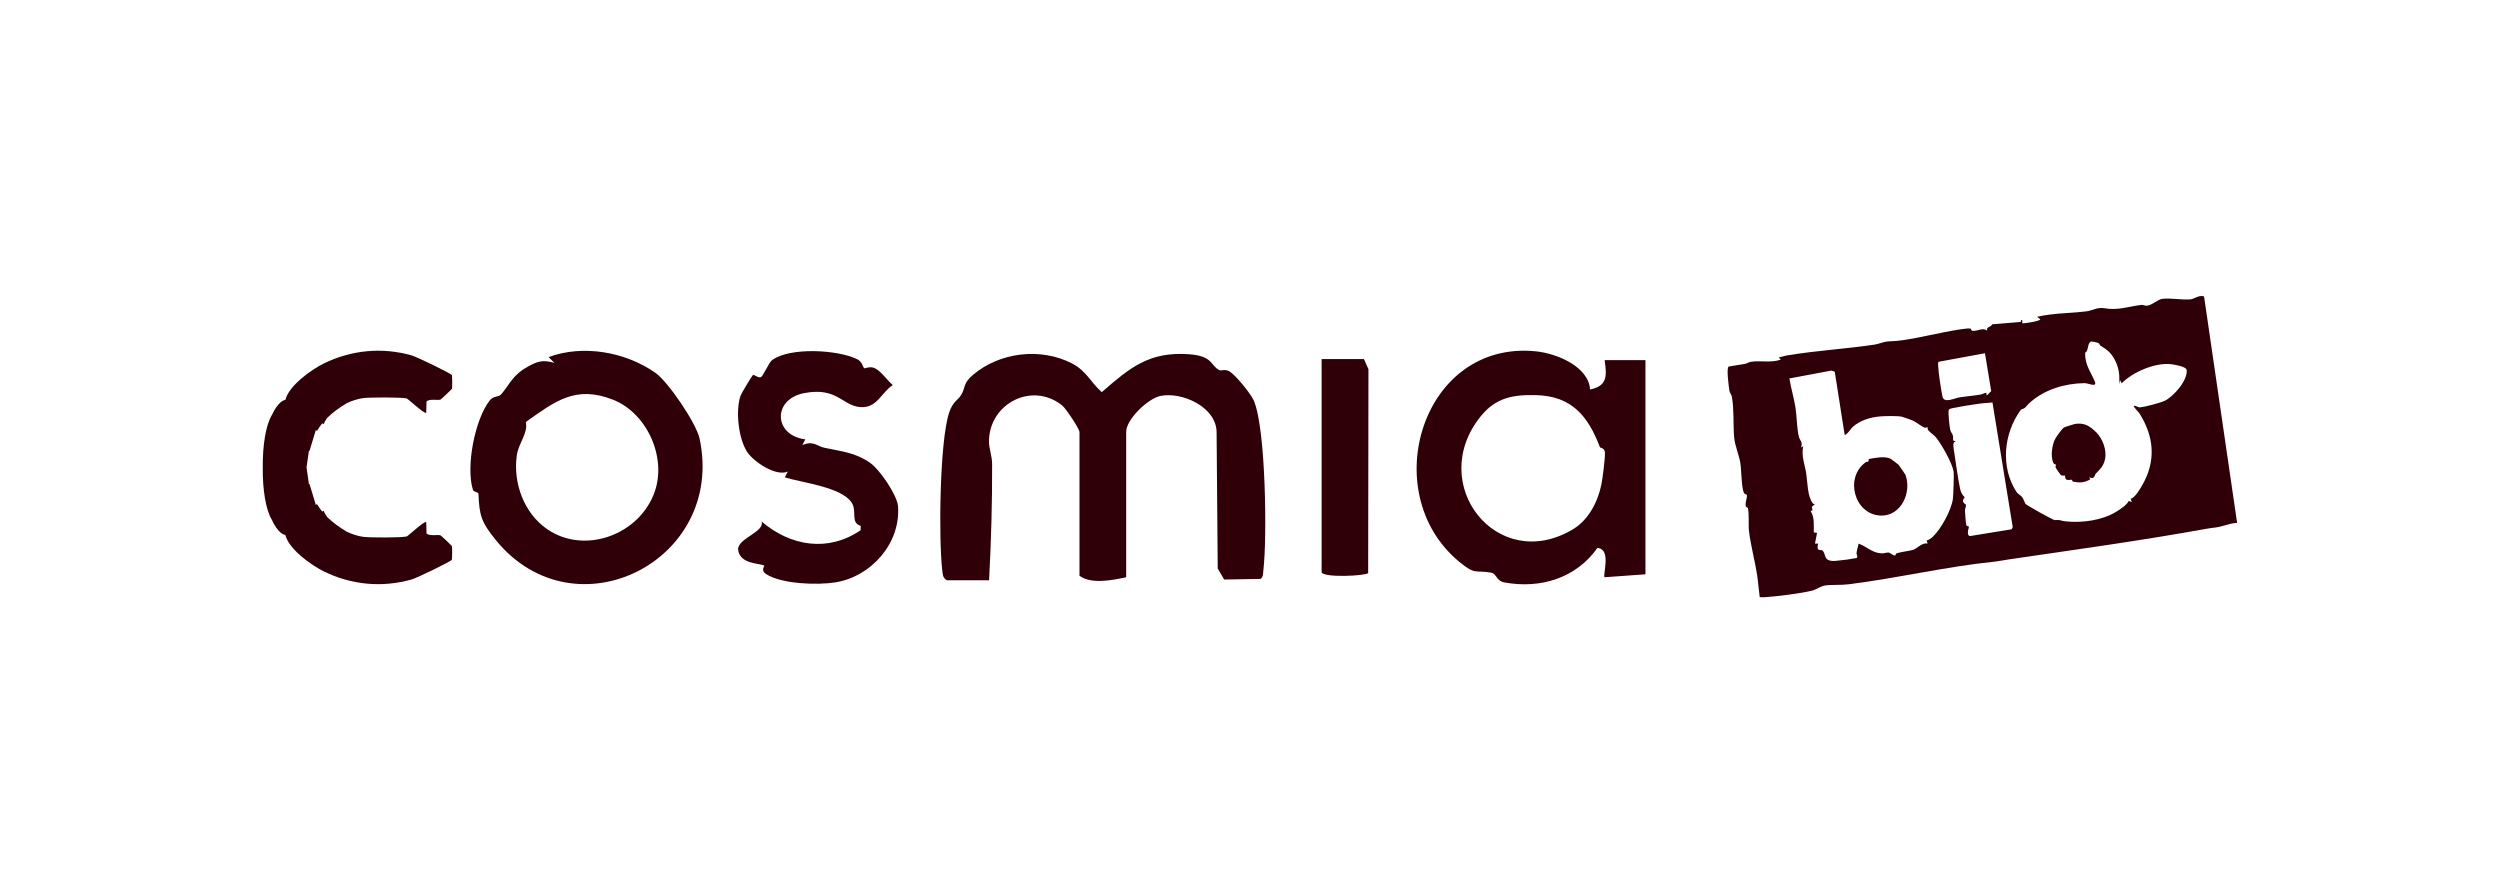
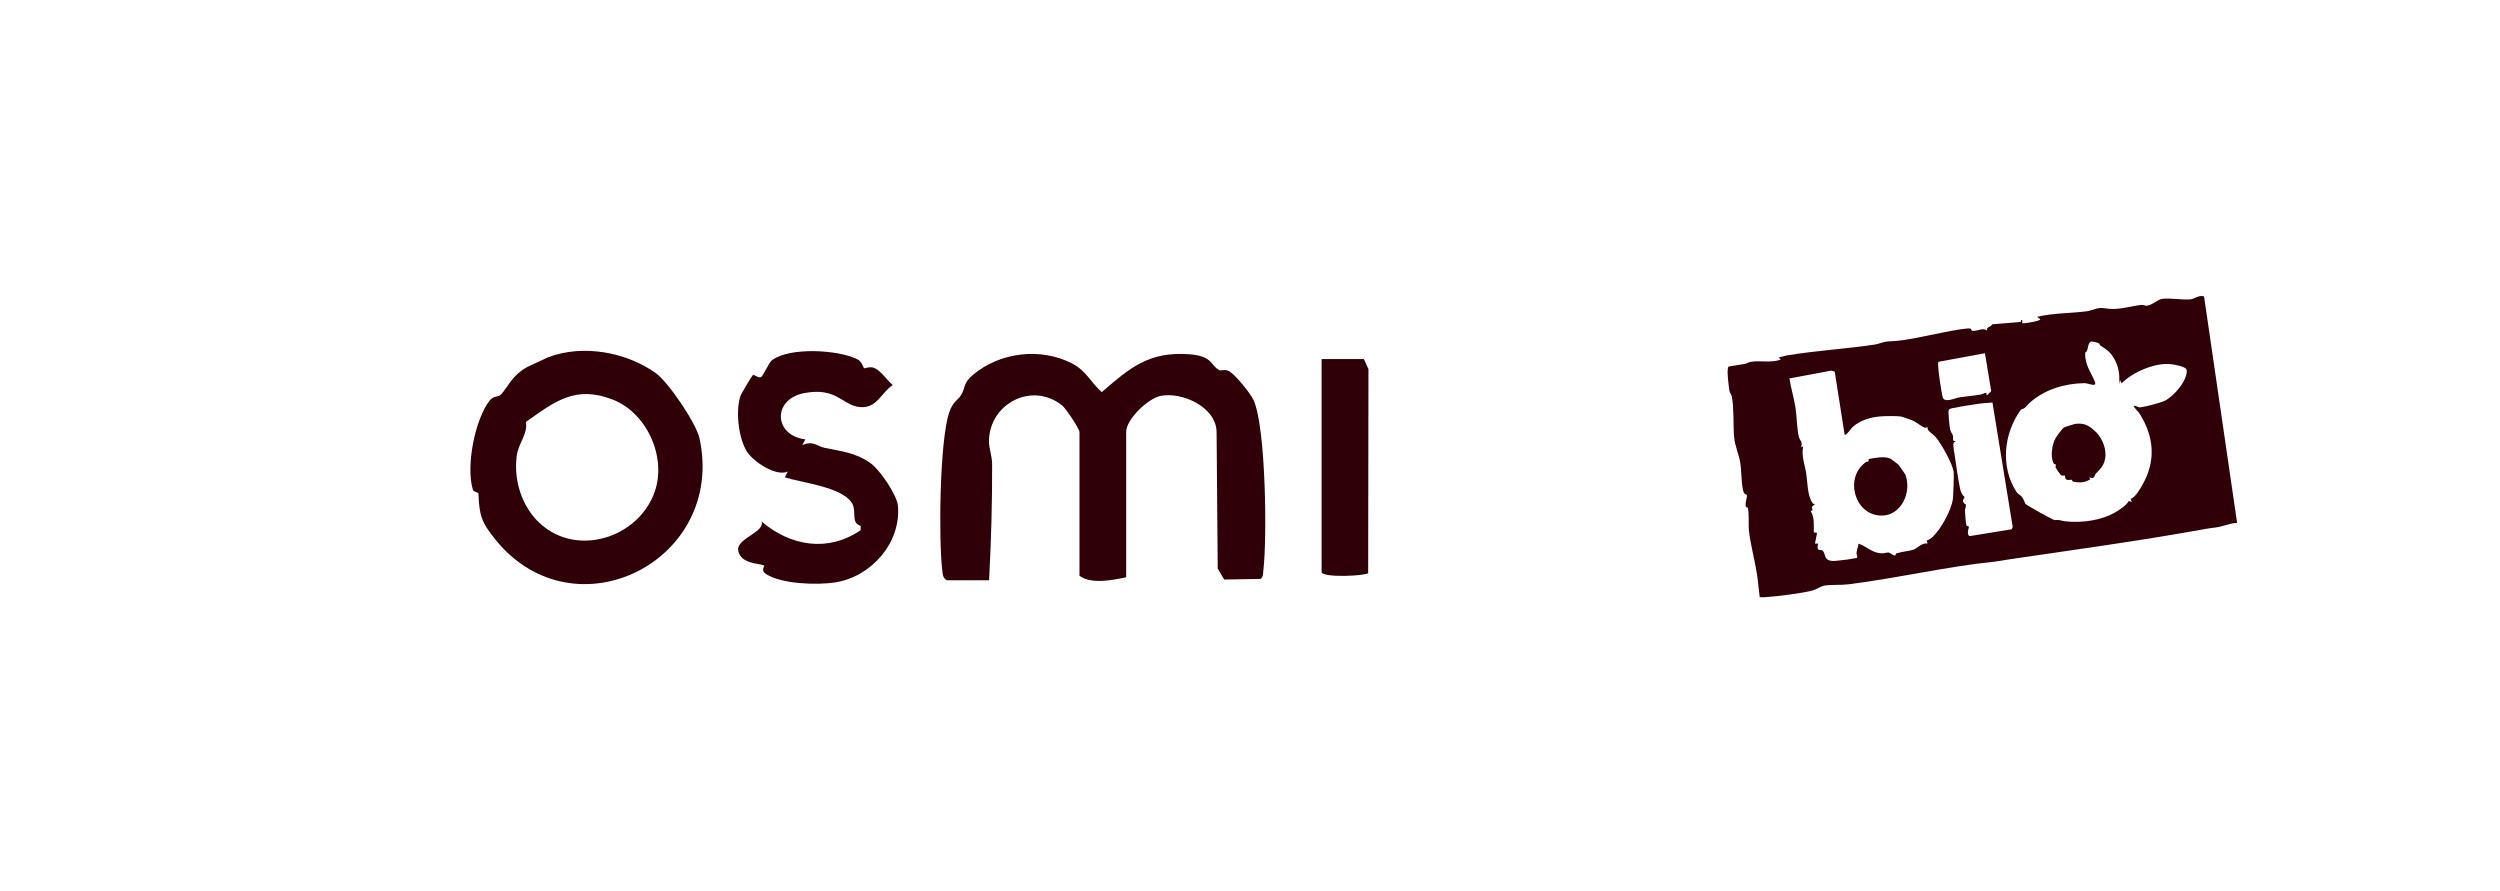
<svg xmlns="http://www.w3.org/2000/svg" width="1209" height="431" viewBox="0 0 1209 431" fill="none">
  <path d="M457.851 280.601C455.846 279.363 455.914 277.782 455.664 275.696C453.886 260.498 454.411 213.116 459.036 199.454C460.859 194.067 463.137 193.7 464.755 191.087C467.125 187.258 465.507 185.539 470.566 181.253C483.508 170.295 503.309 167.957 518.347 175.728C525.525 179.442 527.142 184.576 532.816 189.642C546.305 177.929 555.647 169.929 574.924 171.304C586.796 172.152 585.178 176.714 589.667 178.983C590.669 179.488 592.469 178.273 594.679 179.671C597.642 181.528 604.796 190.261 606.3 193.654C612.156 206.881 612.817 260.246 610.971 275.673C610.789 277.186 611.04 278.928 609.581 279.959L592.013 280.257L588.892 274.939L588.345 208.898C588.14 196.749 571.529 189.344 561.162 191.476C555.26 192.691 544.619 202.686 544.619 208.898V279.157C537.943 280.578 527.78 282.664 522.038 278.446V208.898C522.038 207.477 515.545 197.574 513.653 196.061C499.116 184.439 478.495 195.121 478.267 213.253C478.222 216.944 479.771 220.405 479.794 224.463C479.862 243.237 479.315 261.873 478.313 280.601H457.851Z" fill="#2F0008" />
-   <path d="M795.74 174.124V277.736L775.985 279.157C774.937 278.057 779.471 265.495 772.499 264.991C762.245 279.524 745.042 284.865 727.588 281.679C723.51 280.945 723.806 277.392 721.094 276.934C713.165 275.558 713.598 278.309 705.372 271.409C665.474 238.01 687.804 164.313 742.832 169.906C752.721 170.914 768.192 177.172 768.967 188.359C777.512 186.571 777.033 181.734 776.008 174.17H795.763L795.74 174.124ZM773.707 216.21C768.033 201.265 760.081 191.522 742.877 191.087C731.576 190.789 723.35 192.37 716.15 201.242C689.513 234.045 724.056 277.896 760.673 255.959C768.238 251.42 772.658 242.778 774.436 234.32C774.982 231.706 776.327 221.116 776.145 218.801C775.962 216.486 773.912 216.715 773.707 216.21Z" fill="#2F0008" />
-   <path d="M316.944 180.29C323.05 184.553 336.676 204.565 338.294 212.015C351.054 271.271 278.026 307.948 239.905 261.323C232.705 252.52 231.793 249.196 231.383 238.789C231.36 237.918 229.059 238.01 228.695 236.864C225.208 225.586 229.652 202.663 236.943 193.516C238.584 191.453 241.136 192.072 242.321 190.743C246.445 186.043 247.698 181.528 255.103 177.401C260.025 174.651 262.463 173.894 268.091 175.499L265.289 172.679C282.082 166.513 302.384 170.158 316.967 180.29H316.944ZM264.446 255.798C282.743 268.521 309.379 258.572 316.625 237.781C322.481 220.955 312.797 199.66 296.323 193.241C278.322 186.227 268.41 194.044 254.283 204.084C255.491 209.471 250.729 214.285 249.908 220.313C248.108 233.563 253.326 248.05 264.468 255.798H264.446Z" fill="#2F0008" />
+   <path d="M316.944 180.29C323.05 184.553 336.676 204.565 338.294 212.015C351.054 271.271 278.026 307.948 239.905 261.323C232.705 252.52 231.793 249.196 231.383 238.789C231.36 237.918 229.059 238.01 228.695 236.864C225.208 225.586 229.652 202.663 236.943 193.516C238.584 191.453 241.136 192.072 242.321 190.743C246.445 186.043 247.698 181.528 255.103 177.401L265.289 172.679C282.082 166.513 302.384 170.158 316.967 180.29H316.944ZM264.446 255.798C282.743 268.521 309.379 258.572 316.625 237.781C322.481 220.955 312.797 199.66 296.323 193.241C278.322 186.227 268.41 194.044 254.283 204.084C255.491 209.471 250.729 214.285 249.908 220.313C248.108 233.563 253.326 248.05 264.468 255.798H264.446Z" fill="#2F0008" />
  <path d="M417.885 178.066C418.272 178.295 420.597 177.011 422.852 177.974C426.088 179.35 428.959 183.934 431.762 186.204C426.042 189.917 424.083 197.734 415.675 196.84C407.267 195.946 404.715 187.166 389.061 190.078C373.407 192.989 374.091 210.594 389.448 212.473L388.013 215.27C393.322 212.909 394.963 215.751 398.722 216.554C407.085 218.342 413.601 218.777 420.984 223.981C425.45 227.121 433.858 239.454 434.268 244.703C435.703 262.698 421.257 278.927 403.895 281.655C395.19 283.008 377.919 282.503 370.422 277.575C367.711 275.787 369.83 273.678 369.625 273.563C367.688 272.28 357.662 273.059 356.933 265.678C356.933 260.199 370.012 257.242 368.281 252.176C382.385 264.257 400.568 267.099 416.199 256.417L416.244 254.308C411.163 252.841 414.581 247.271 411.87 243.076C406.948 235.511 387.922 233.448 379.537 230.858L380.972 228.038C375.299 230.629 364.339 223.27 361.263 218.456C357.116 211.969 355.657 198.788 358.073 191.499C358.437 190.399 363.678 181.619 364.179 181.321C364.68 181.023 366.572 182.903 367.984 182.375C369.01 181.986 371.812 175.338 373.316 174.215C381.952 167.751 405.148 169.103 414.536 173.711C417.065 174.948 417.315 177.676 417.908 178.043L417.885 178.066Z" fill="#2F0008" />
-   <path d="M218.556 264.142C218.715 264.417 218.692 270.423 218.51 270.698C217.94 271.615 201.557 279.524 199.119 280.211C184.696 284.337 169.68 282.824 156.396 276.223C151.019 273.564 139.808 265.884 137.985 258.732C137.347 258.572 136.709 258.297 136.185 257.93C134.317 256.532 132.767 254.262 131.491 251.42C128.506 246.583 126.957 236.634 127.071 226.25V225.838C126.98 215.454 128.529 205.459 131.537 200.622C131.537 200.599 131.56 200.576 131.582 200.554C132.836 197.757 134.385 195.533 136.208 194.158C136.709 193.768 137.37 193.516 138.008 193.356C139.831 186.204 151.041 178.524 156.419 175.865C169.703 169.286 184.719 167.774 199.142 171.9C201.557 172.587 217.94 180.496 218.533 181.413C218.715 181.688 218.761 187.694 218.578 187.992C218.396 188.313 213.52 192.943 213.201 193.149C212.062 193.86 208.006 192.599 206.274 194.135L206.115 199.637C205.454 200.485 197.274 192.851 196.704 192.691C194.198 192.049 178.84 192.118 175.764 192.508C173.349 192.806 170.455 193.677 167.629 195.006C164.098 197.161 160.953 199.384 158.196 202.135C157.49 203.075 156.92 204.084 156.556 205.092L155.826 204.748C154.892 205.895 154.026 207.11 153.229 208.462L152.773 207.843L149.674 218.09L149.401 217.952L148.239 226.067L149.401 234.182L149.674 234.044L152.773 244.291L153.229 243.672C154.026 245.024 154.892 246.239 155.826 247.385L156.556 247.042C156.92 248.073 157.49 249.059 158.196 249.999C160.953 252.726 164.098 254.973 167.629 257.105C170.455 258.434 173.349 259.328 175.764 259.626C178.84 260.016 194.198 260.085 196.704 259.42C197.274 259.282 205.454 251.626 206.115 252.474L206.274 257.999C208.006 259.535 212.062 258.274 213.201 258.984C213.52 259.191 218.396 263.821 218.578 264.142H218.556Z" fill="#2F0008" />
  <path d="M659.596 173.643L661.783 178.548L661.647 277.117C660.69 278.516 639.134 279.593 639.134 276.544V173.643H659.596Z" fill="#2F0008" />
  <path d="M1065.89 143.407L1081.86 252.842C1079.65 253.002 1077.67 253.529 1075.57 254.171C1071.68 255.34 1070.9 255.019 1067.21 255.684C1035.29 261.484 1003.07 265.885 971.395 270.538C969.094 270.882 966.474 271.432 964.263 271.661C941.82 273.885 917.279 279.662 893.856 282.573C890.255 283.031 885.926 282.665 882.599 283.146C880.571 283.444 878.361 285.094 876.333 285.622C871.161 286.951 859.244 288.441 853.753 288.785C852.841 288.831 851.907 288.923 850.996 288.716C850.494 285.232 850.267 281.541 849.742 278.057C848.672 271.134 846.644 263.822 845.823 256.945C845.436 253.667 845.983 248.899 845.276 245.69C845.185 245.277 844.342 245.552 844.206 244.589C843.978 242.847 845.003 240.417 844.798 239.477C844.684 238.996 843.659 239.065 843.317 238.263C842.132 235.512 842.178 227.305 841.631 223.913C841.038 220.13 838.965 215.523 838.623 211.374C838.099 205.208 838.669 198.239 837.529 191.82C837.37 190.858 836.481 190.01 836.322 188.84C836.048 186.892 834.795 178.067 835.98 177.264C838.623 176.829 841.289 176.439 843.932 175.958C844.889 175.774 845.664 175.155 846.575 174.995C851.52 174.193 856.373 175.614 861.204 173.918L860.178 172.886C861.5 172.634 862.753 172.129 864.097 171.9C878.27 169.516 892.511 168.76 906.684 166.628C908.621 166.33 911.104 165.161 913.428 165.092C918.464 164.932 921.495 164.336 926.644 163.419C930.7 162.708 950.136 158.261 952.916 158.903C953.326 158.995 953.076 159.934 954.033 160.003C956.402 160.187 959.091 158.215 960.982 159.934C960.504 157.734 962.623 158.559 963.398 156.84L977.206 155.694L977.456 154.754C978.459 154.57 977.73 156.038 977.98 156.29C978.299 156.611 986.297 155.373 986.707 154.479L985.158 153.195C987.095 152.782 989.123 152.393 991.105 152.141C996.756 151.384 1003.18 151.315 1009.04 150.559C1012.02 150.192 1014.21 148.427 1017.79 149.069C1023.98 150.169 1028.97 148.358 1035.31 147.464C1036.4 147.304 1037.43 147.946 1038.29 147.854C1040.96 147.51 1043.47 144.782 1045.75 144.507C1049.91 144.026 1055.29 145.149 1059.39 144.759C1060.99 144.622 1063.56 142.467 1065.89 143.361V143.407ZM1015.67 166.995C1015.42 166.857 1015.35 166.192 1014.76 165.872C1014.39 165.665 1011.61 165.046 1011.2 165.184C1009.4 165.734 1010.09 169.998 1008.35 170.548C1008.26 176.6 1011.07 179.717 1013.02 184.439C1014.35 187.648 1009.9 185.242 1008.03 185.287C998.533 185.448 988.986 188.29 981.9 194.48C980.396 195.786 980.305 196.176 979.234 197.23C978.664 197.78 977.593 197.712 977.183 198.285C968.934 209.723 967.408 225.747 975.041 237.689C975.93 239.088 977.069 239.363 977.958 240.463C978.436 241.059 979.302 243.397 979.553 243.718C979.803 244.039 985.454 247.271 986.525 247.867C987.596 248.463 993.201 251.535 993.611 251.512C996.756 251.283 996.323 251.856 998.761 252.108C1006.78 253.002 1016.44 251.673 1023.14 247.638C1025.08 246.469 1028.56 244.245 1029.43 242.274L1030.91 242.778L1030.43 241.266C1032.78 240.28 1034.69 236.864 1035.97 234.664C1042.83 222.767 1041.71 211.007 1034.51 199.706C1034.33 199.431 1031.46 196.611 1031.96 196.222C1033.17 196.153 1033.83 197.093 1035.1 196.978C1037.27 196.795 1044.79 194.8 1046.82 193.838C1051.12 191.82 1058.16 183.774 1057.46 178.869C1057.21 177.218 1051.33 176.279 1049.64 176.095C1042.05 175.339 1031.37 179.946 1026.04 185.356L1025.26 183.82L1024.74 185.883C1025.17 181.918 1024.81 178.456 1023.12 174.834C1021.25 170.846 1019.25 169.241 1015.67 167.064V166.995ZM959.934 170.823L937.536 174.949C937.171 175.476 937.262 176.141 937.285 176.76C937.399 180.107 938.675 188.336 939.381 191.775C940.088 195.213 945.215 192.554 947.47 192.187C950.957 191.637 954.557 191.385 957.906 190.789C958.84 190.628 959.706 189.895 960.709 189.987C960.299 192.531 961.894 190.01 962.942 189.138L959.934 170.846V170.823ZM887.316 179.763L885.675 179.213L865.351 183.018C866.125 187.694 867.538 192.439 868.29 197.093C868.951 201.173 868.974 207.935 869.999 211.42C870.523 213.231 871.913 213.574 871.001 216.371L872.027 215.844C871.024 220.566 872.802 224.463 873.508 229.093C874.146 233.197 874.032 240.028 876.675 243.397C876.926 243.695 877.313 243.833 877.7 243.787L876.174 245.117L876.538 246.79L875.627 247.134C877.587 250.16 877.085 253.942 877.154 257.449L878.726 257.724L877.723 262.882H879.25C878.133 267.008 880.64 265.701 881.21 266.137C883.465 267.856 881.187 271.937 888.273 271.18C890.005 270.997 891.623 270.813 893.309 270.607C894.721 270.447 896.294 270.011 897.798 269.896C898.686 269.232 897.729 268.269 897.82 267.352C897.98 265.885 898.572 264.372 898.8 262.905C902.719 264.211 905.157 267.352 909.851 267.604C911.104 267.673 912.54 267.1 913.36 267.214C914.135 267.329 915.456 268.704 916.482 268.636C916.755 268.636 916.687 267.765 917.165 267.604C919.216 266.871 923.09 266.527 925.163 265.908C926.94 265.381 929.698 262.148 932.204 262.905L931.703 261.392C932.842 261.071 933.913 260.36 934.756 259.535C938.789 255.661 943.62 246.79 944.417 241.311C944.622 239.89 944.987 229.391 944.804 228.222C944.166 224.096 939.085 215.064 936.283 211.58C935.371 210.434 932.956 208.806 932.363 207.89C932.067 207.408 932.249 206.629 932.181 206.537C932.136 206.468 931.361 207.018 930.677 206.789C929.356 206.331 926.553 204.016 924.844 203.305C923.978 202.938 920.788 201.838 919.877 201.563C918.054 201.036 911.492 201.196 909.304 201.379C904.519 201.746 899.438 203.305 895.906 206.537C895.291 207.11 892.694 210.915 892.056 210.182L887.293 179.786L887.316 179.763ZM963.557 194.617C961.506 194.915 959.182 194.915 957.2 195.213C953.281 195.786 948.906 196.428 945.761 197.116C944.713 197.345 943.255 197.391 942.458 198.101C941.956 199.316 942.777 206.124 943.096 207.706C943.346 208.921 944.075 209.586 944.394 210.549C944.804 211.718 943.847 213.529 945.556 213.254V213.758C943.939 213.299 944.941 217.907 945.123 219.122C945.944 224.44 946.764 230.927 947.835 236.039C948.245 237.942 948.701 239.111 950.136 240.486C947.972 242.916 950.66 243.764 950.729 244.131C950.865 245.14 950.159 246.079 950.25 247.088C950.341 248.395 950.66 253.048 950.888 253.896C951.07 254.584 952.027 254.469 952.187 254.698C952.346 254.882 950.683 258.572 952.574 259.26L972.831 255.959L973.355 254.905L963.557 194.64V194.617Z" fill="#2F0008" />
  <path d="M918.145 224.784C918.396 225.059 921.312 229.231 921.426 229.506C924.708 238.056 919.353 249.747 909.441 249.334C896.636 248.784 891.919 230.744 902.378 223.454C902.97 223.042 903.79 223.981 903.676 222.01C906.707 221.391 911.31 220.497 914.181 221.781C914.408 221.872 917.986 224.577 918.145 224.761V224.784Z" fill="#2F0008" />
  <path d="M1013.62 208.921C1016.78 212.062 1019.02 217.632 1017.95 222.217C1017.2 225.495 1015.67 226.847 1013.59 228.956C1012.8 229.781 1013.18 231.936 1010.34 230.859L1010.84 231.844C1007.76 233.472 1005.87 233.564 1002.48 232.899C1002.07 232.807 1002.18 232.097 1001.86 232.005C1001.45 231.89 999.969 232.463 999.149 231.776C998.67 231.363 998.761 230.194 998.442 229.896C998.374 229.827 997.371 230.332 996.597 229.69C996.278 229.415 994.432 226.71 994.136 226.16C993.862 225.678 994.387 224.922 994.273 224.738C994.136 224.532 993.293 224.555 992.951 223.798C991.561 220.589 992.336 215.156 993.976 212.085C994.523 211.076 997.212 207.386 997.987 206.812C998.306 206.583 1002.86 205.116 1003.41 205.024C1007.94 204.314 1010.59 205.964 1013.59 208.944L1013.62 208.921Z" fill="#2F0008" />
</svg>